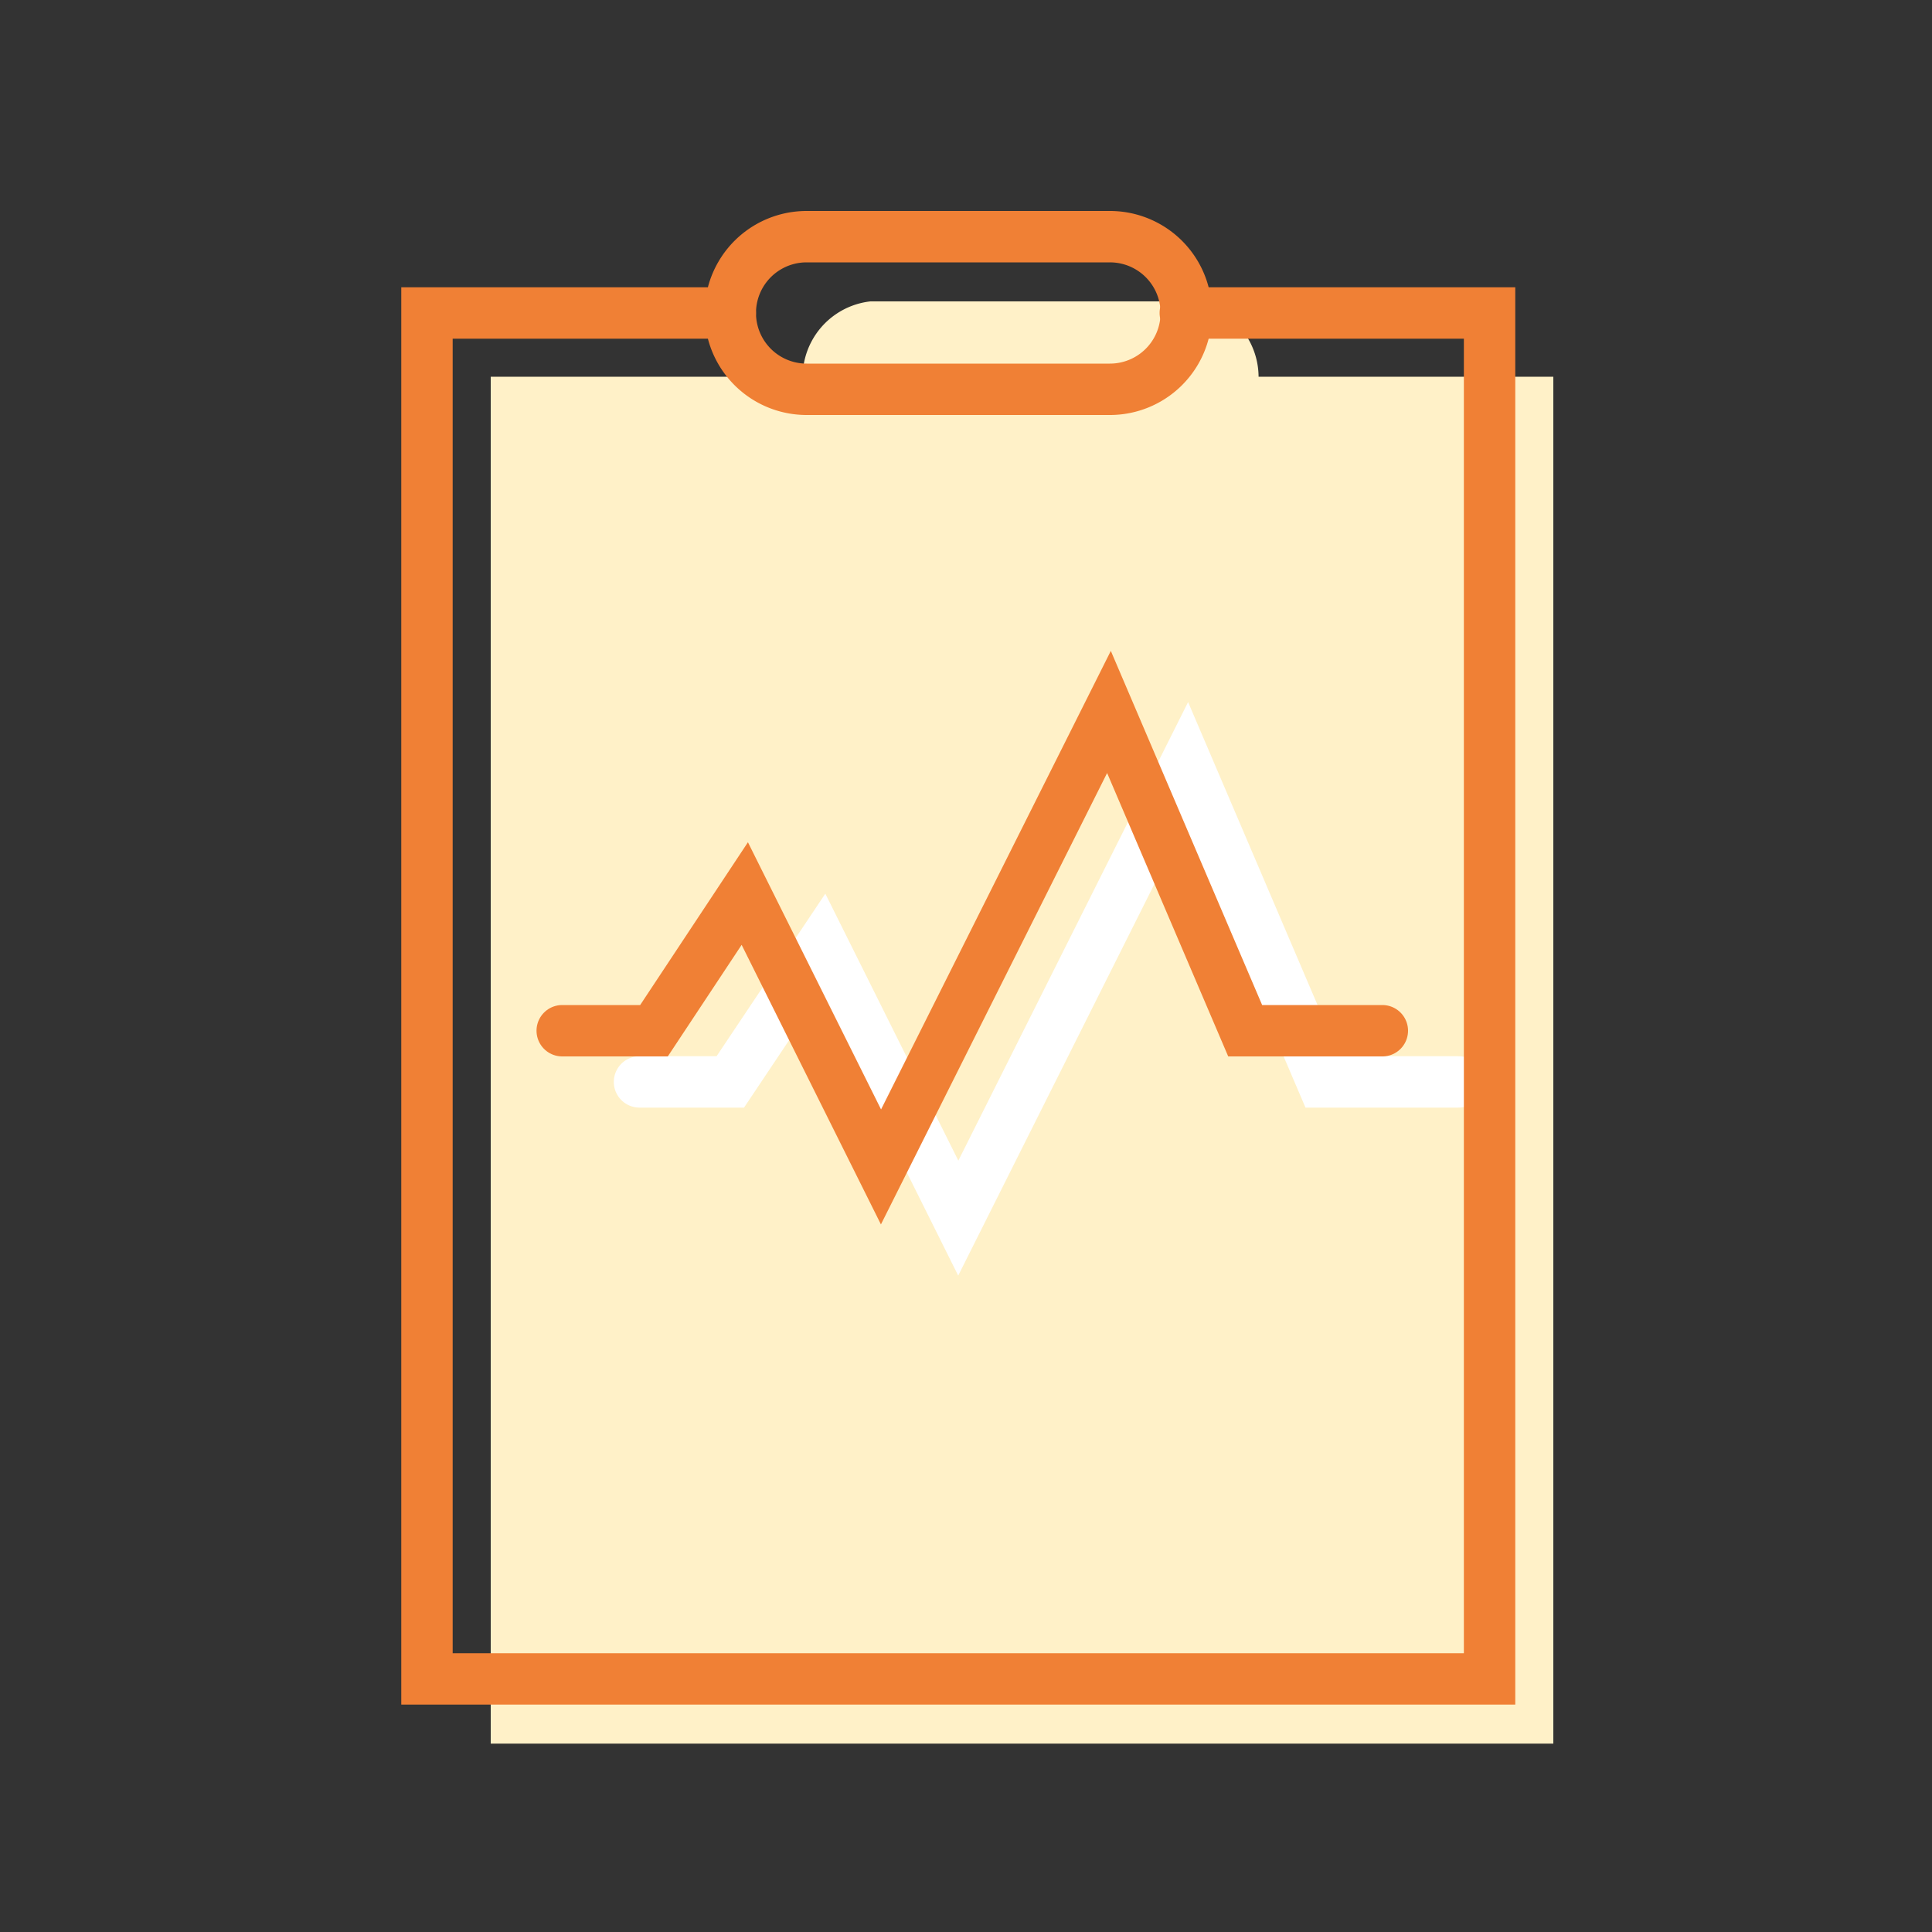
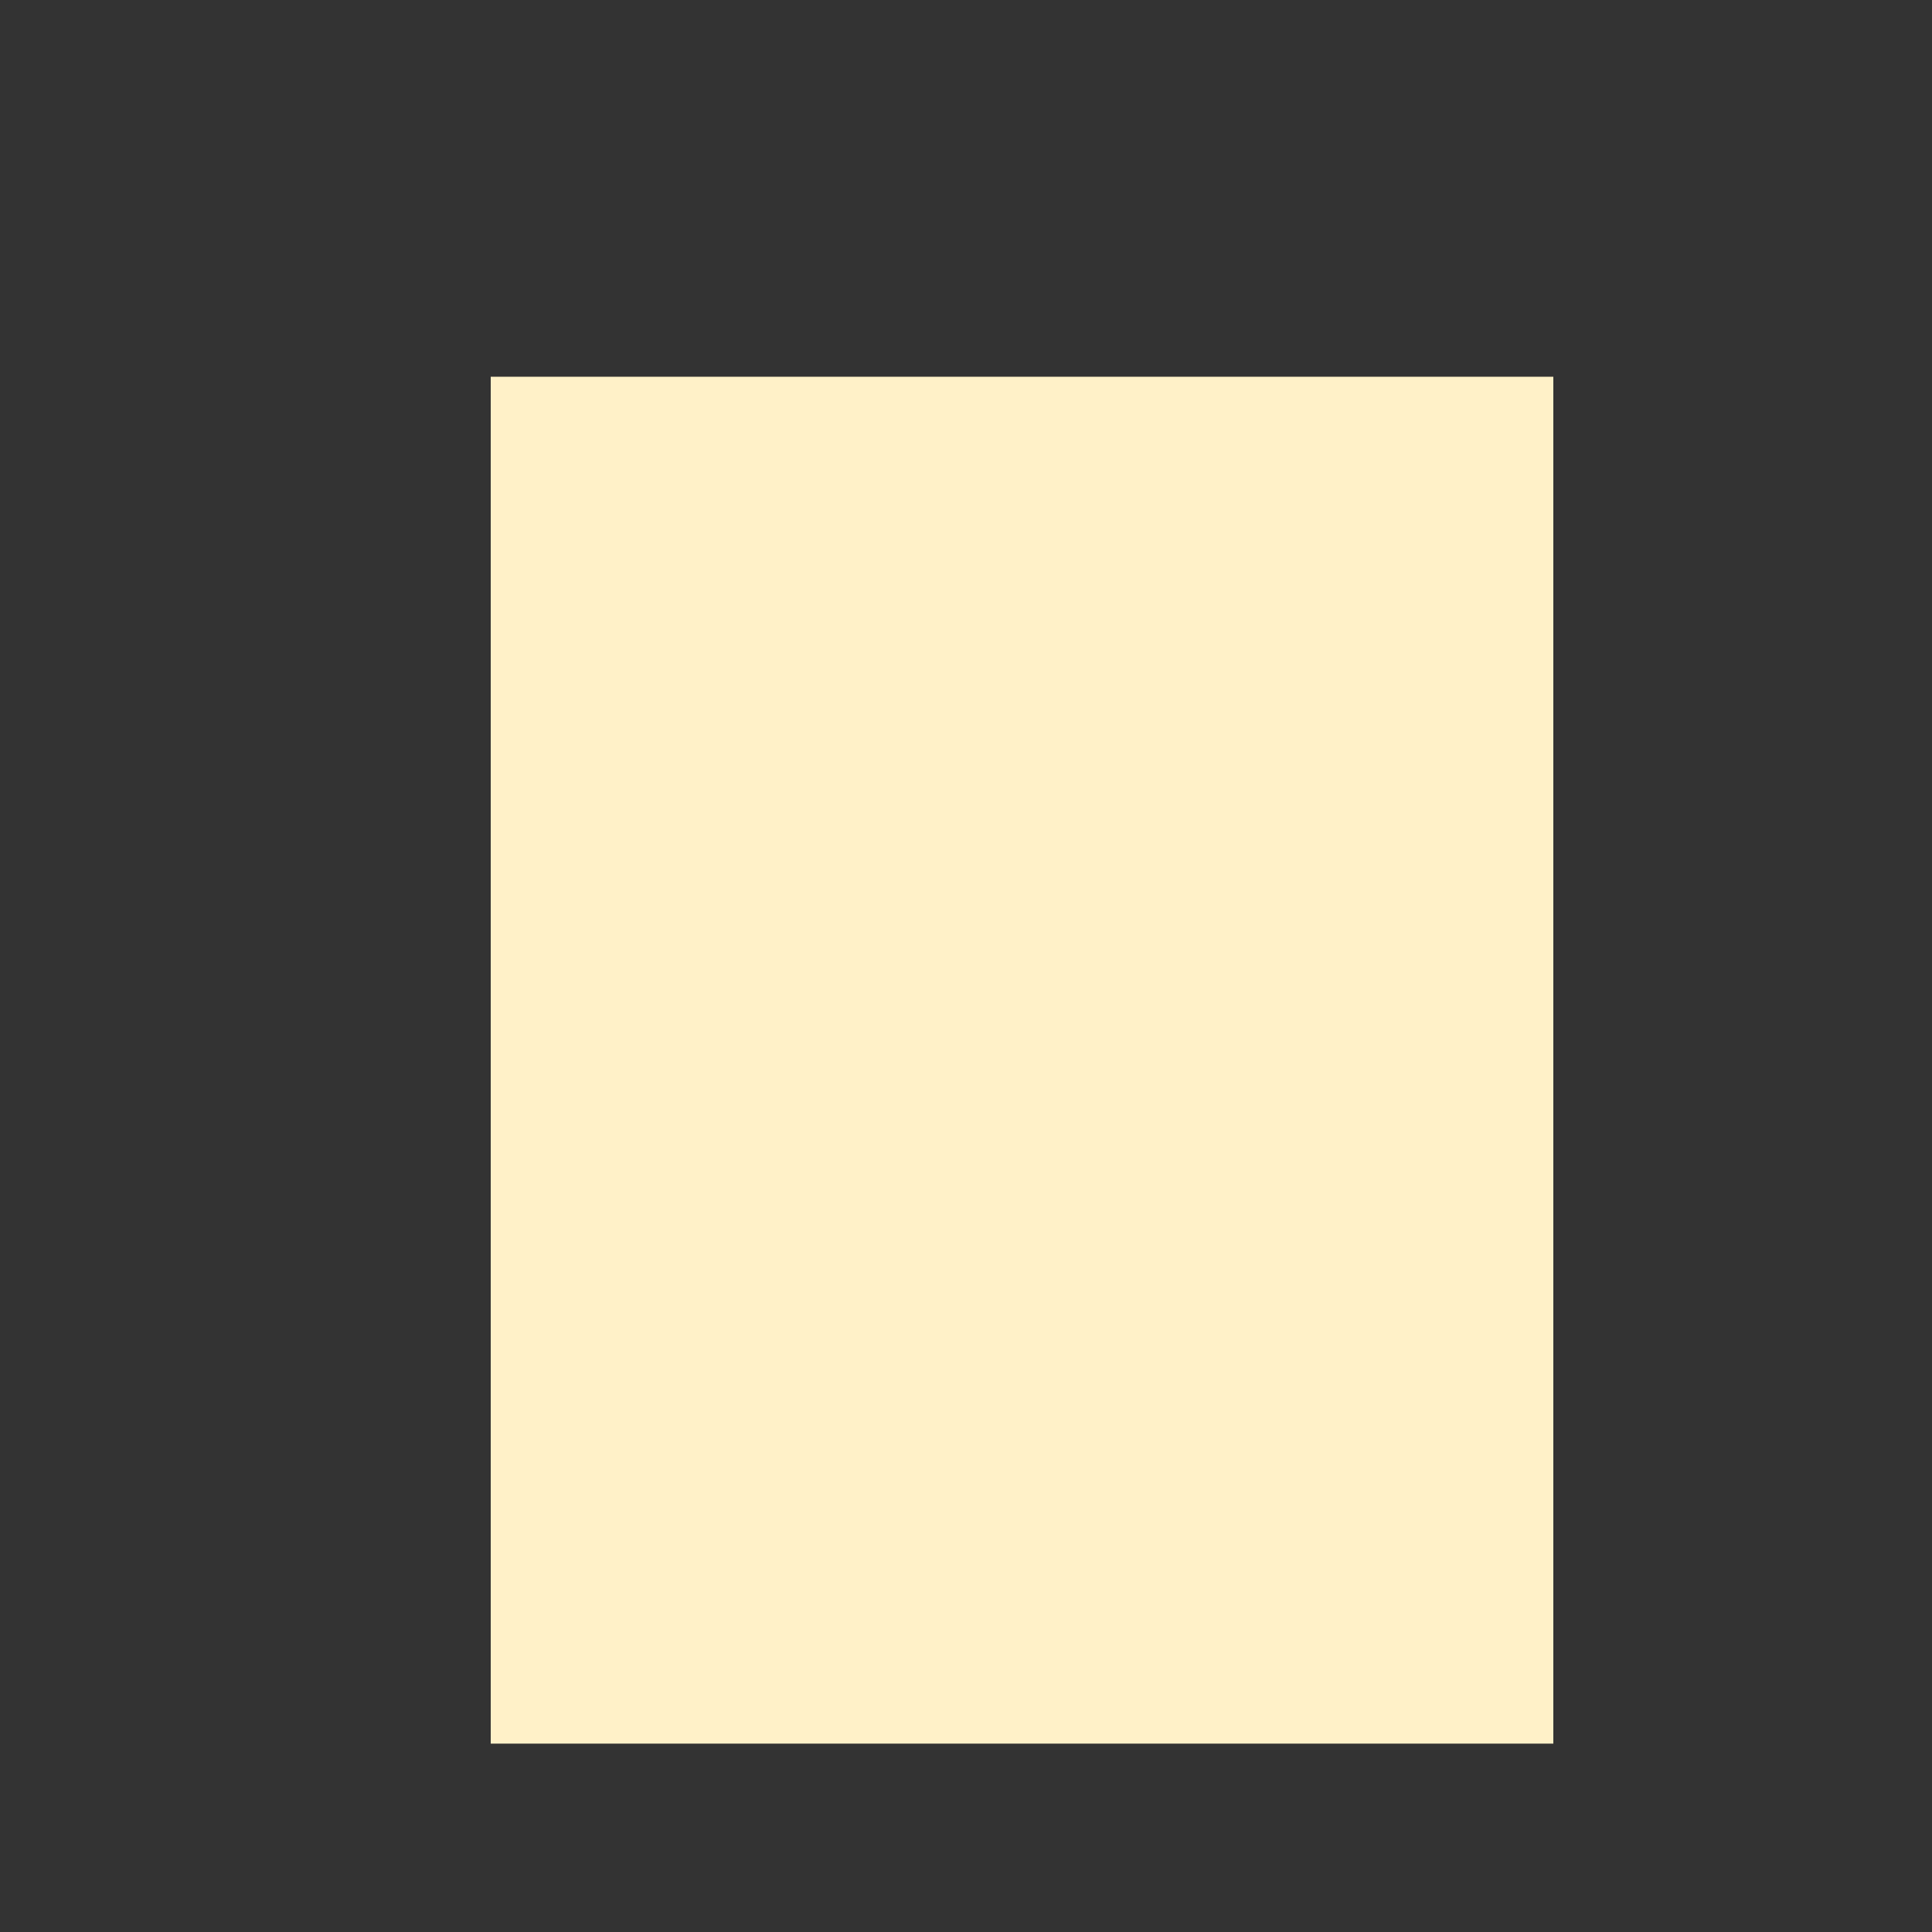
<svg xmlns="http://www.w3.org/2000/svg" viewBox="0 0 200 200">
  <rect x="0" y="0" width="200" height="200" fill="#333333" stroke="none" />
  <defs>
    <style>.cls-1{fill:#fff1c8;}.cls-2,.cls-3{fill:none;stroke-linecap:round;stroke-miterlimit:10;stroke-width:5.32px;}.cls-2{stroke:#fff;}.cls-3{stroke:#f08035;}</style>
  </defs>
  <g id="レイヤー_2" data-name="レイヤー 2">
    <polyline class="cls-1" points="129.4 39 160.8 39 160.8 180.5 50.8 180.5 50.8 39 50.8 39 82.3 39" />
-     <path class="cls-1" d="M121.5,46.9H90.1a7.9,7.9,0,0,1,0-15.7h31.4a7.9,7.9,0,1,1,0,15.7Z" />
-     <polyline class="cls-2" points="151 112 136.9 112 122.8 79 99.2 126.1 85.1 97.8 75.6 112 66.2 112" />
-     <polyline class="cls-3" points="143.1 106.7 128.9 106.7 114.8 73.7 91.2 120.8 77.1 92.5 67.7 106.7 58.2 106.7" />
-     <polyline class="cls-3" points="122.7 32.4 154.2 32.4 154.2 173.8 44.2 173.8 44.2 32.4 44.2 32.4 75.6 32.4" />
-     <path class="cls-3" d="M114.9,40.3H83.5a7.9,7.9,0,0,1,0-15.8h31.4a7.9,7.9,0,0,1,0,15.8Z" />
  </g>
</svg>